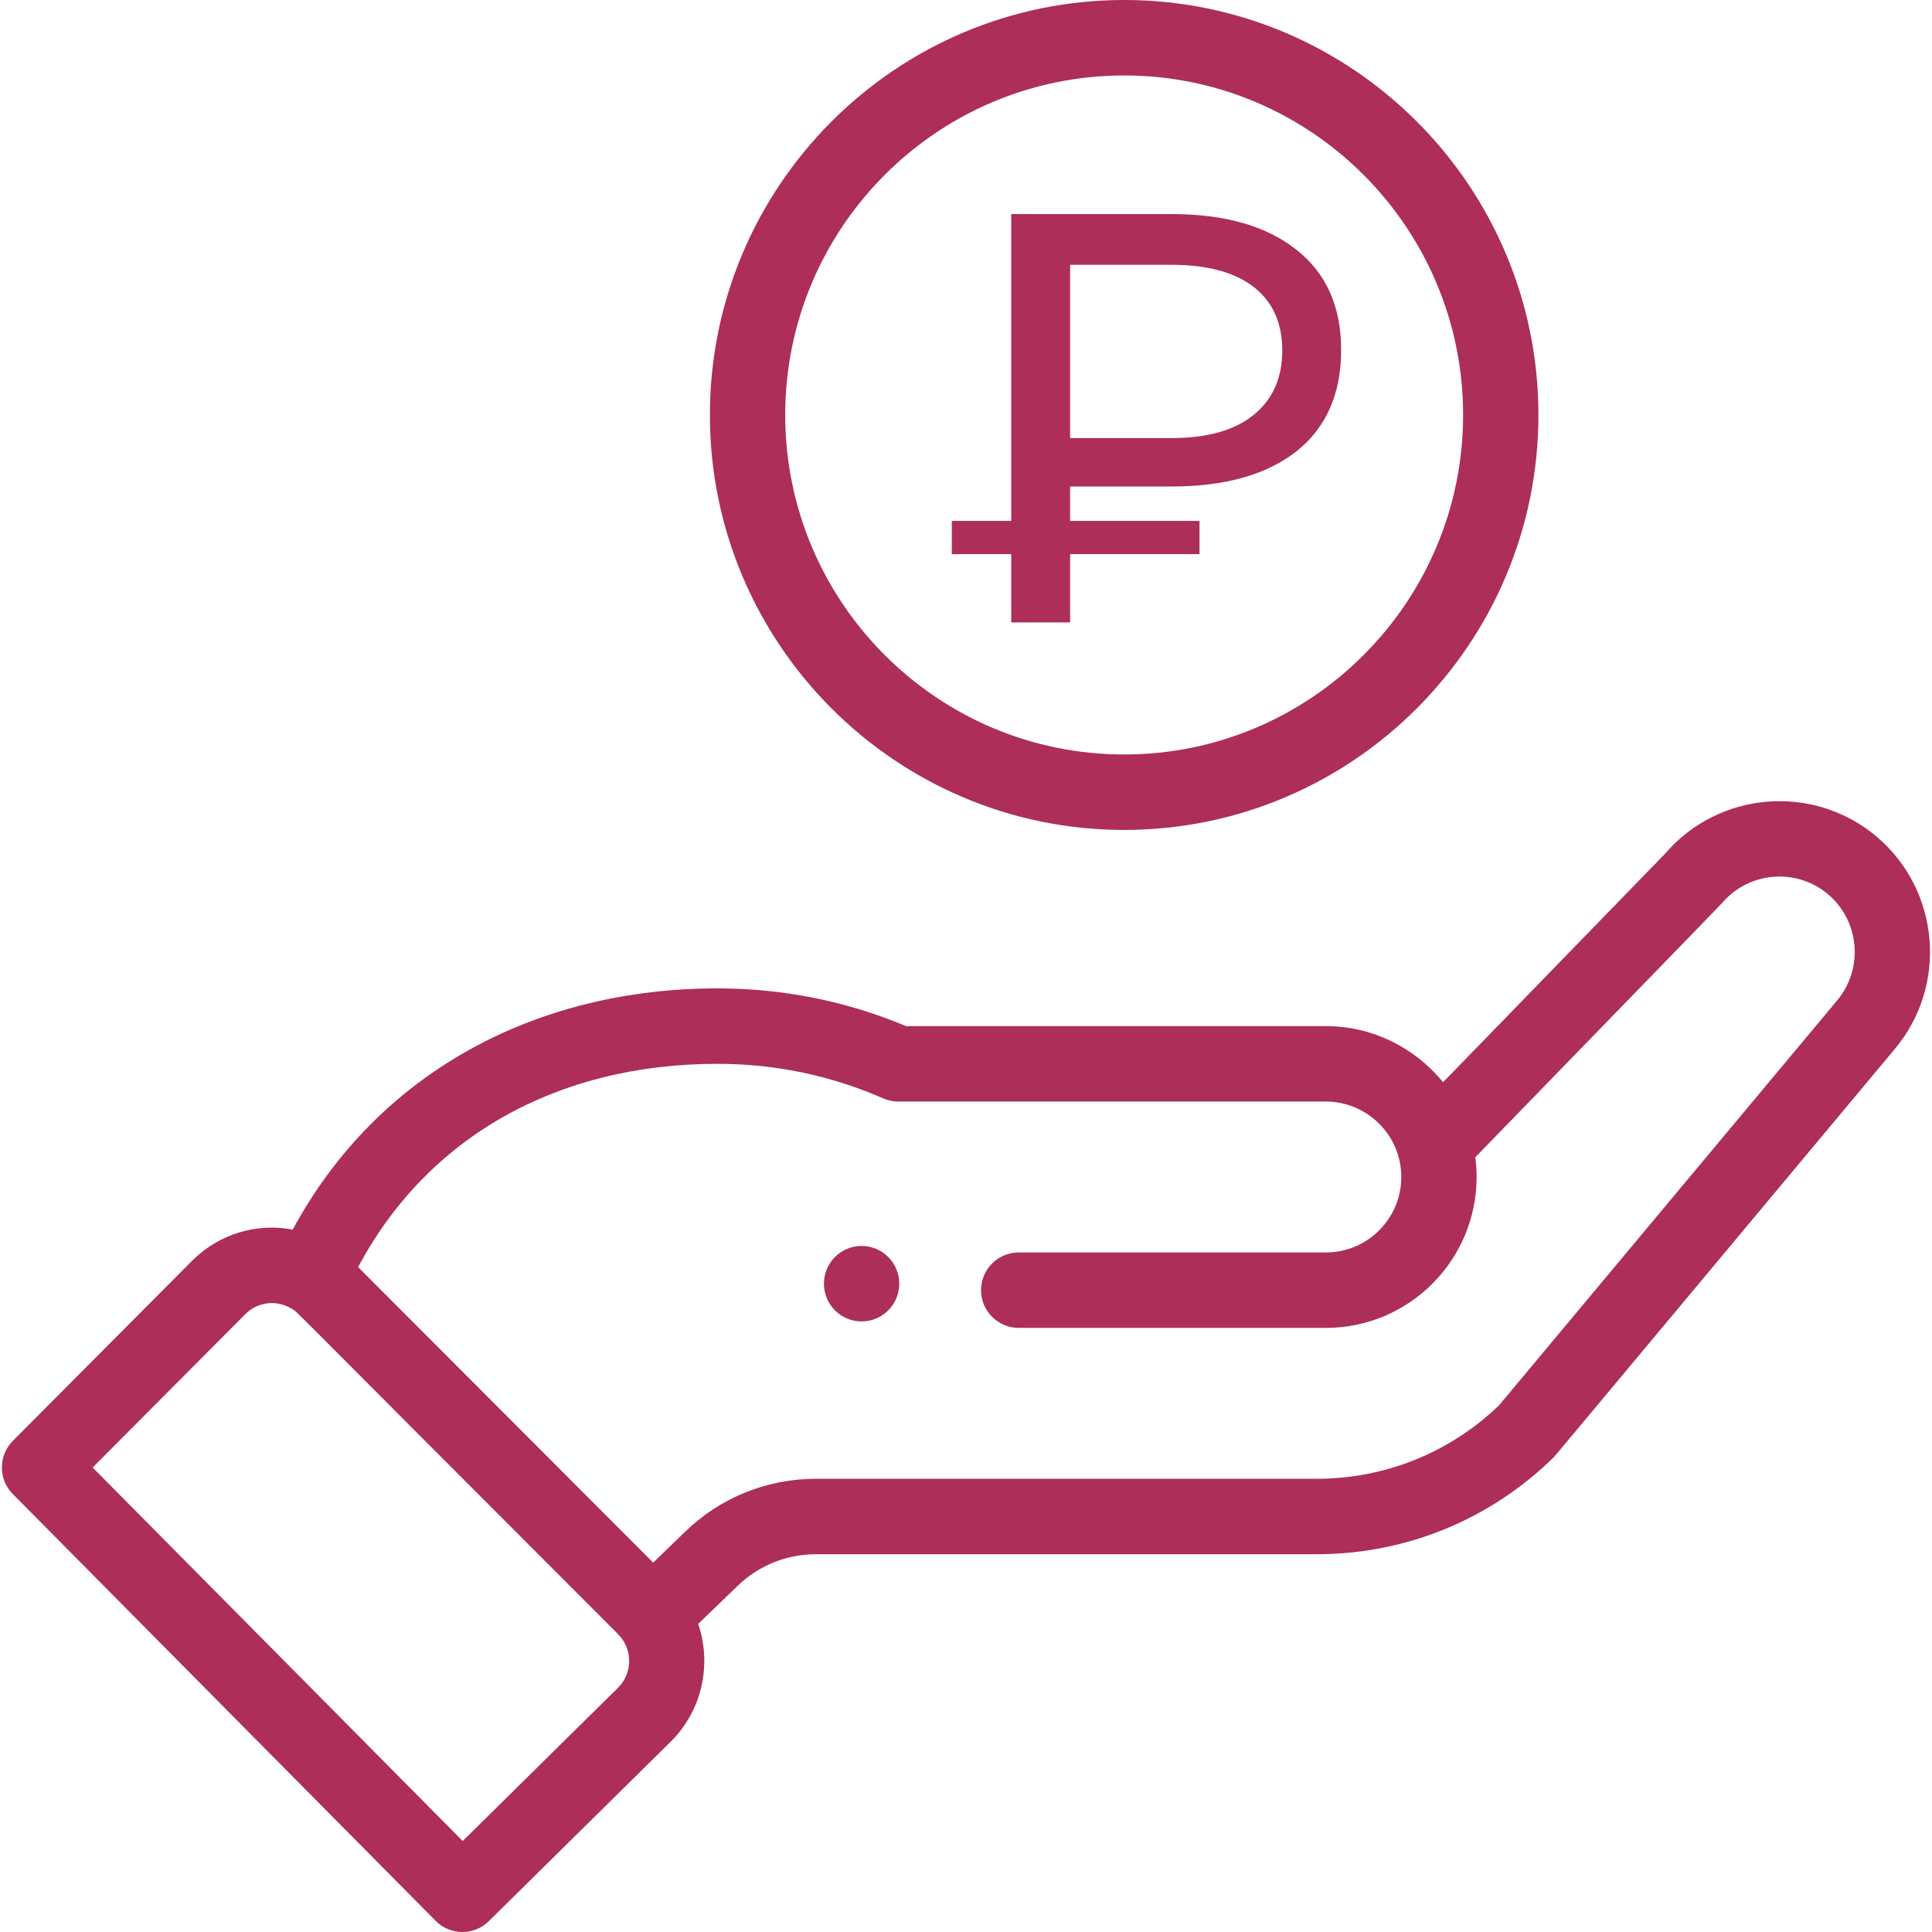
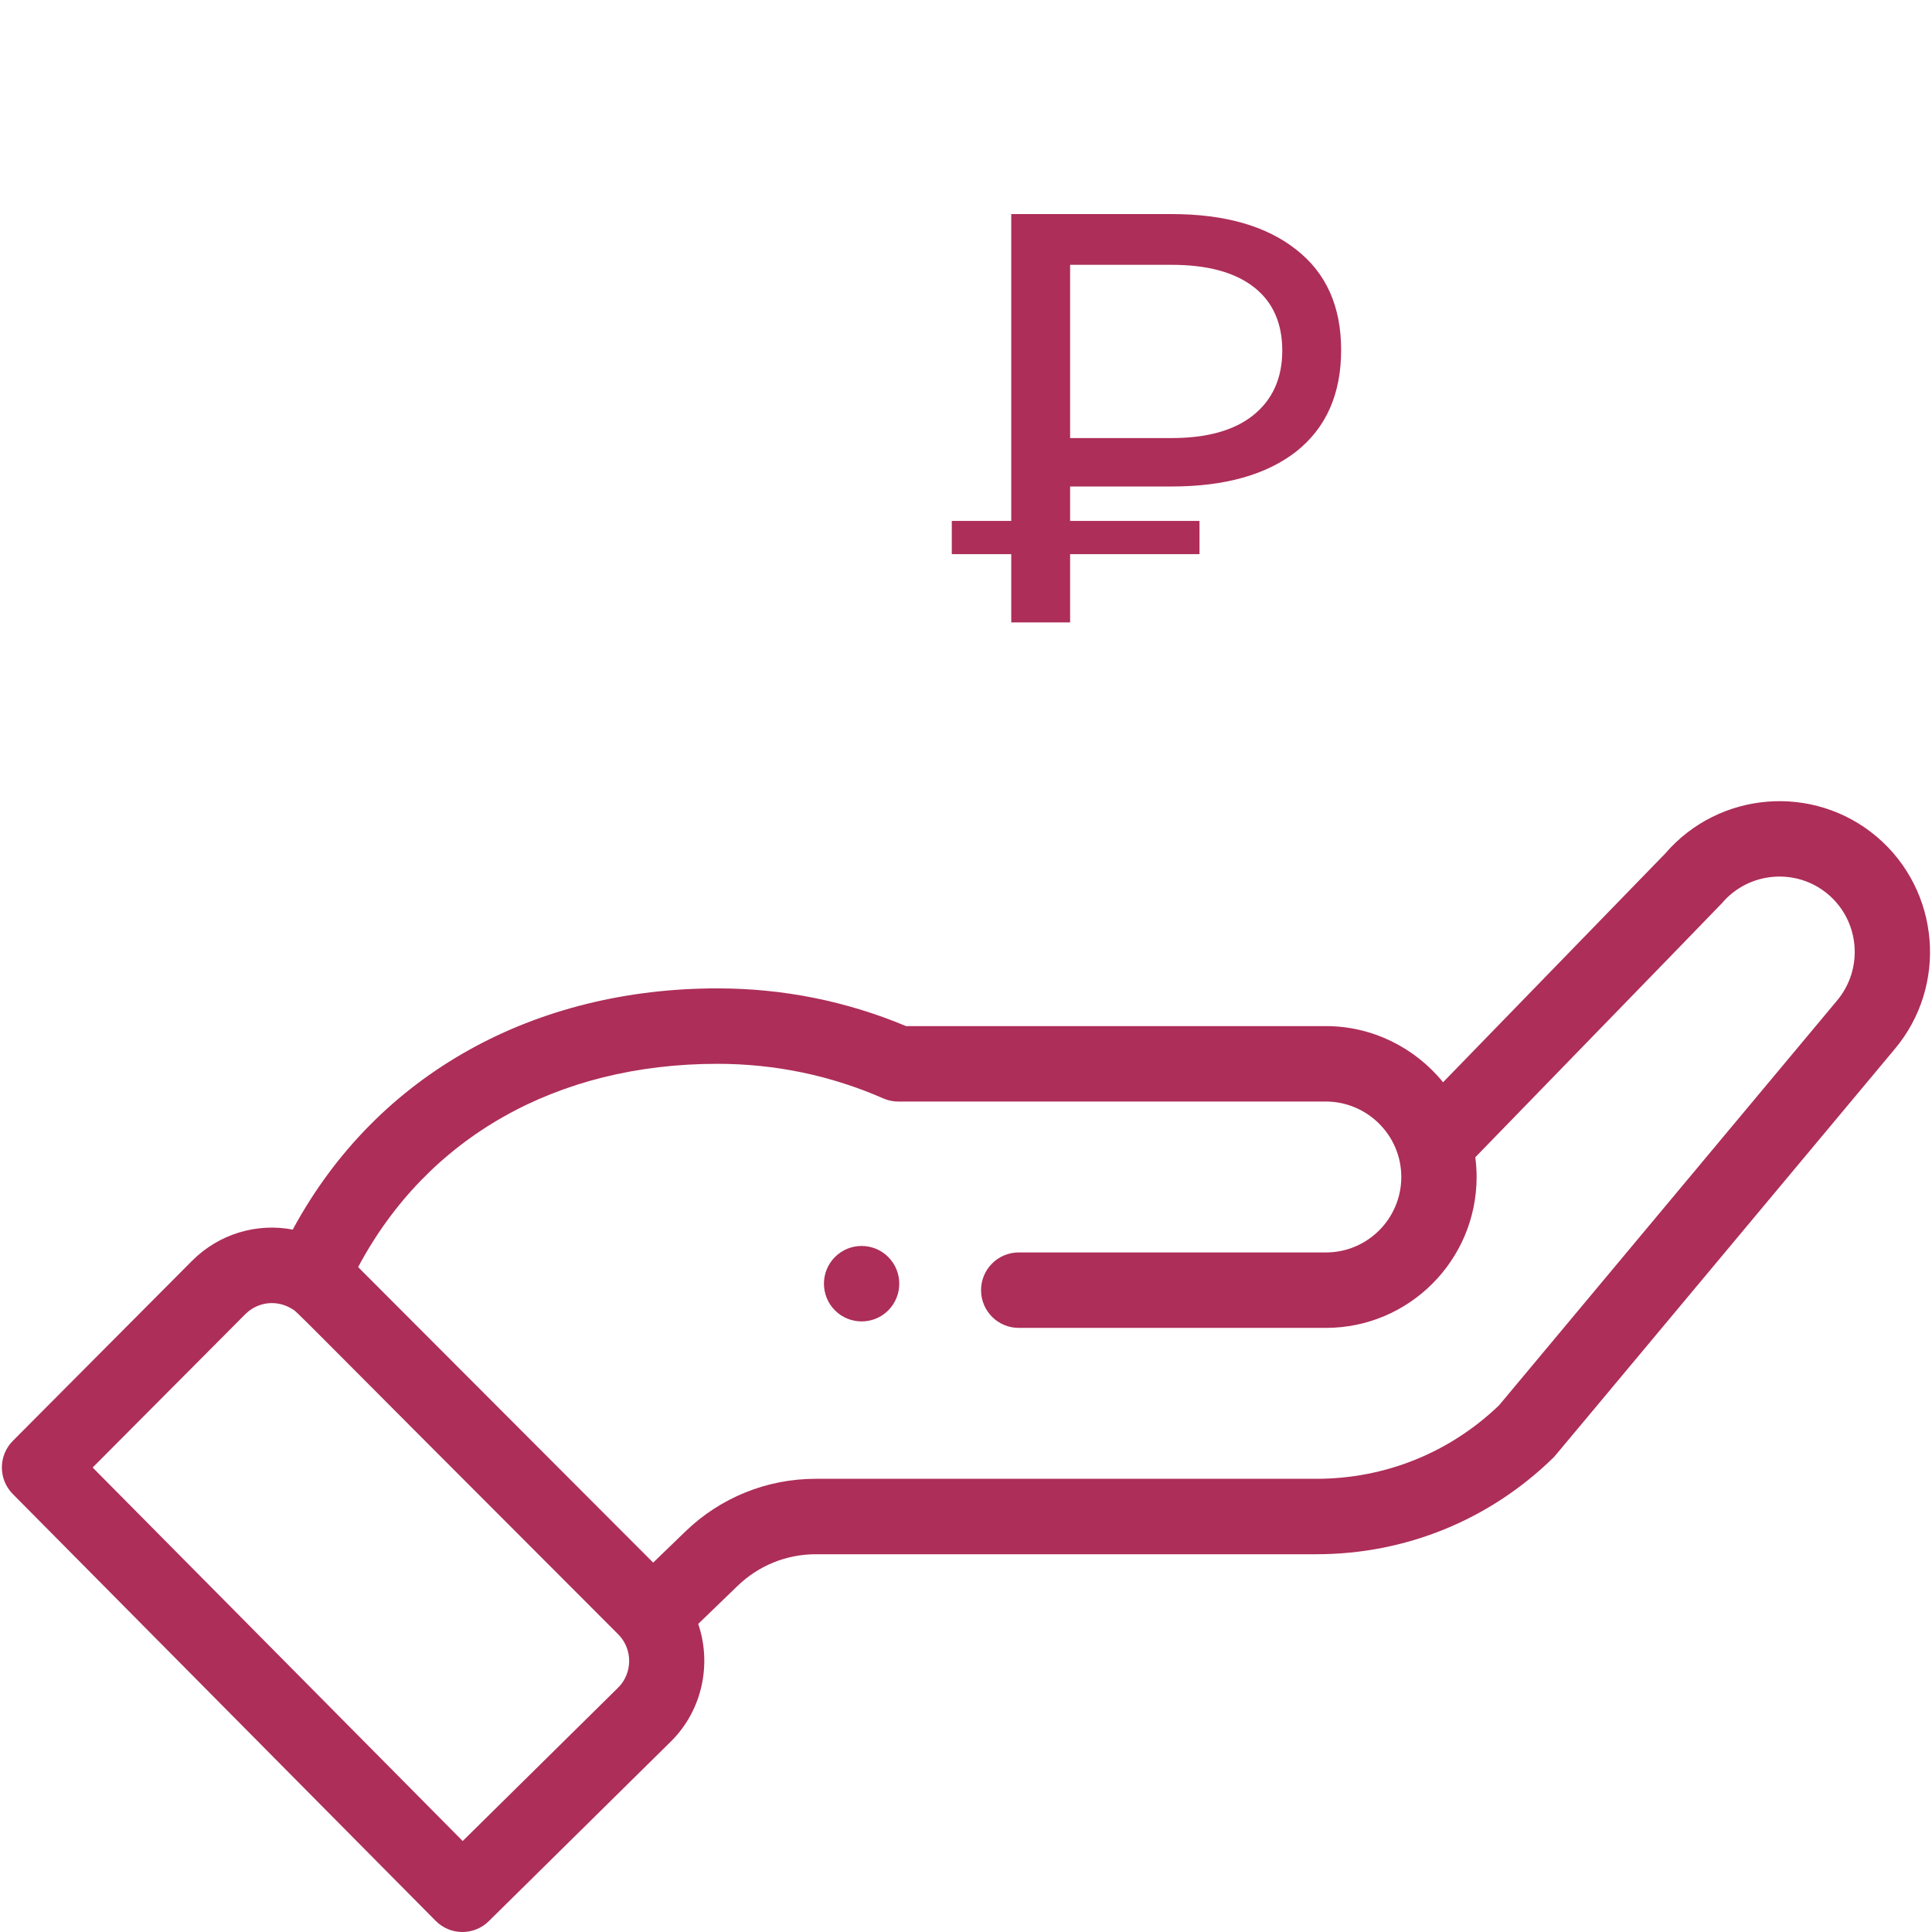
<svg xmlns="http://www.w3.org/2000/svg" width="550" height="550" viewBox="0 0 550 550" fill="none">
  <path d="M252.863 373.039C257.048 368.838 257.048 362.04 252.863 357.84C248.674 353.652 241.887 353.652 237.694 357.84C233.513 362.04 233.513 368.838 237.694 373.039C241.887 377.226 248.674 377.226 252.863 373.039Z" fill="#ad2e58" />
-   <path d="M202.094 118.131C202.094 183.268 254.998 236.265 320.025 236.265C385.052 236.265 437.956 183.268 437.956 118.131C437.956 52.993 385.052 0 320.025 0C254.998 0 202.094 52.993 202.094 118.131ZM416.516 118.131C416.516 171.426 373.23 214.785 320.025 214.785C266.819 214.785 223.533 171.426 223.533 118.131C223.533 64.839 266.819 21.48 320.025 21.48C373.23 21.48 416.516 64.839 416.516 118.131Z" fill="#ad2e58" />
  <path d="M124.024 546.824C128.18 551.021 134.945 551.067 139.155 546.912L191.134 495.619C199.964 486.773 202.649 473.677 198.766 462.293L209.947 451.492C215.966 445.667 223.892 442.457 232.27 442.457H374.796C400.081 442.457 423.98 432.731 442.098 415.069C442.843 414.343 436.438 421.9 539.331 298.718C554.592 280.632 552.309 253.474 534.237 238.171C516.278 223.01 489.376 225.188 474.073 242.963L410.809 308.096C402.821 298.248 390.639 292.109 377.477 292.109H257.924C240.912 284.979 222.862 281.371 204.237 281.371C152.611 281.371 107.532 305.255 83.34 350.037C73.148 348.102 62.399 351.191 54.666 358.937L3.663 410.176C-0.501 414.36 -0.509 421.128 3.647 425.324L124.024 546.824ZM204.233 302.847C220.654 302.847 236.531 306.157 251.431 312.687C252.789 313.282 254.251 313.589 255.729 313.589H377.477C389.102 313.589 398.921 323.085 398.921 335.065C398.921 346.911 389.303 356.545 377.477 356.545H290.004C284.085 356.545 279.285 361.354 279.285 367.283C279.285 373.216 284.085 378.021 290.004 378.021H377.477C401.124 378.021 420.361 358.752 420.361 335.065C420.361 333.176 420.227 331.305 419.984 329.45C481.182 266.436 489.811 257.583 490.18 257.142C497.821 248.108 511.385 246.962 520.409 254.582C529.44 262.232 530.584 275.811 522.922 284.895L426.761 400.047C412.72 413.55 394.283 420.981 374.796 420.981H232.27C218.304 420.981 205.083 426.331 195.055 436.037L185.943 444.845L101.952 360.716C121.582 323.827 158.417 302.847 204.233 302.847ZM69.838 374.114C73.374 370.573 78.803 369.935 83.114 372.604C84.969 373.737 79.641 368.877 175.973 465.238C180.259 469.531 180.028 476.371 176.032 480.374L131.72 524.102L26.377 417.775L69.838 374.114Z" fill="#ad2e58" />
  <path d="M304.639 138.494V148.292H341.474V157.758H304.639V177.188H287.881V157.758H270.957V148.292H287.881V60.941H333.51C348.664 60.941 360.5 64.318 369.017 71.072C377.534 77.714 381.793 87.235 381.793 99.635C381.793 112.145 377.534 121.777 369.017 128.53C360.5 135.173 348.664 138.494 333.51 138.494H304.639ZM365.035 99.801C365.035 91.941 362.325 85.907 356.905 81.7C351.485 77.493 343.686 75.389 333.51 75.389H304.639V124.711H333.51C343.576 124.711 351.319 122.552 356.739 118.234C362.27 113.806 365.035 107.661 365.035 99.801Z" fill="#ad2e58" />
</svg>